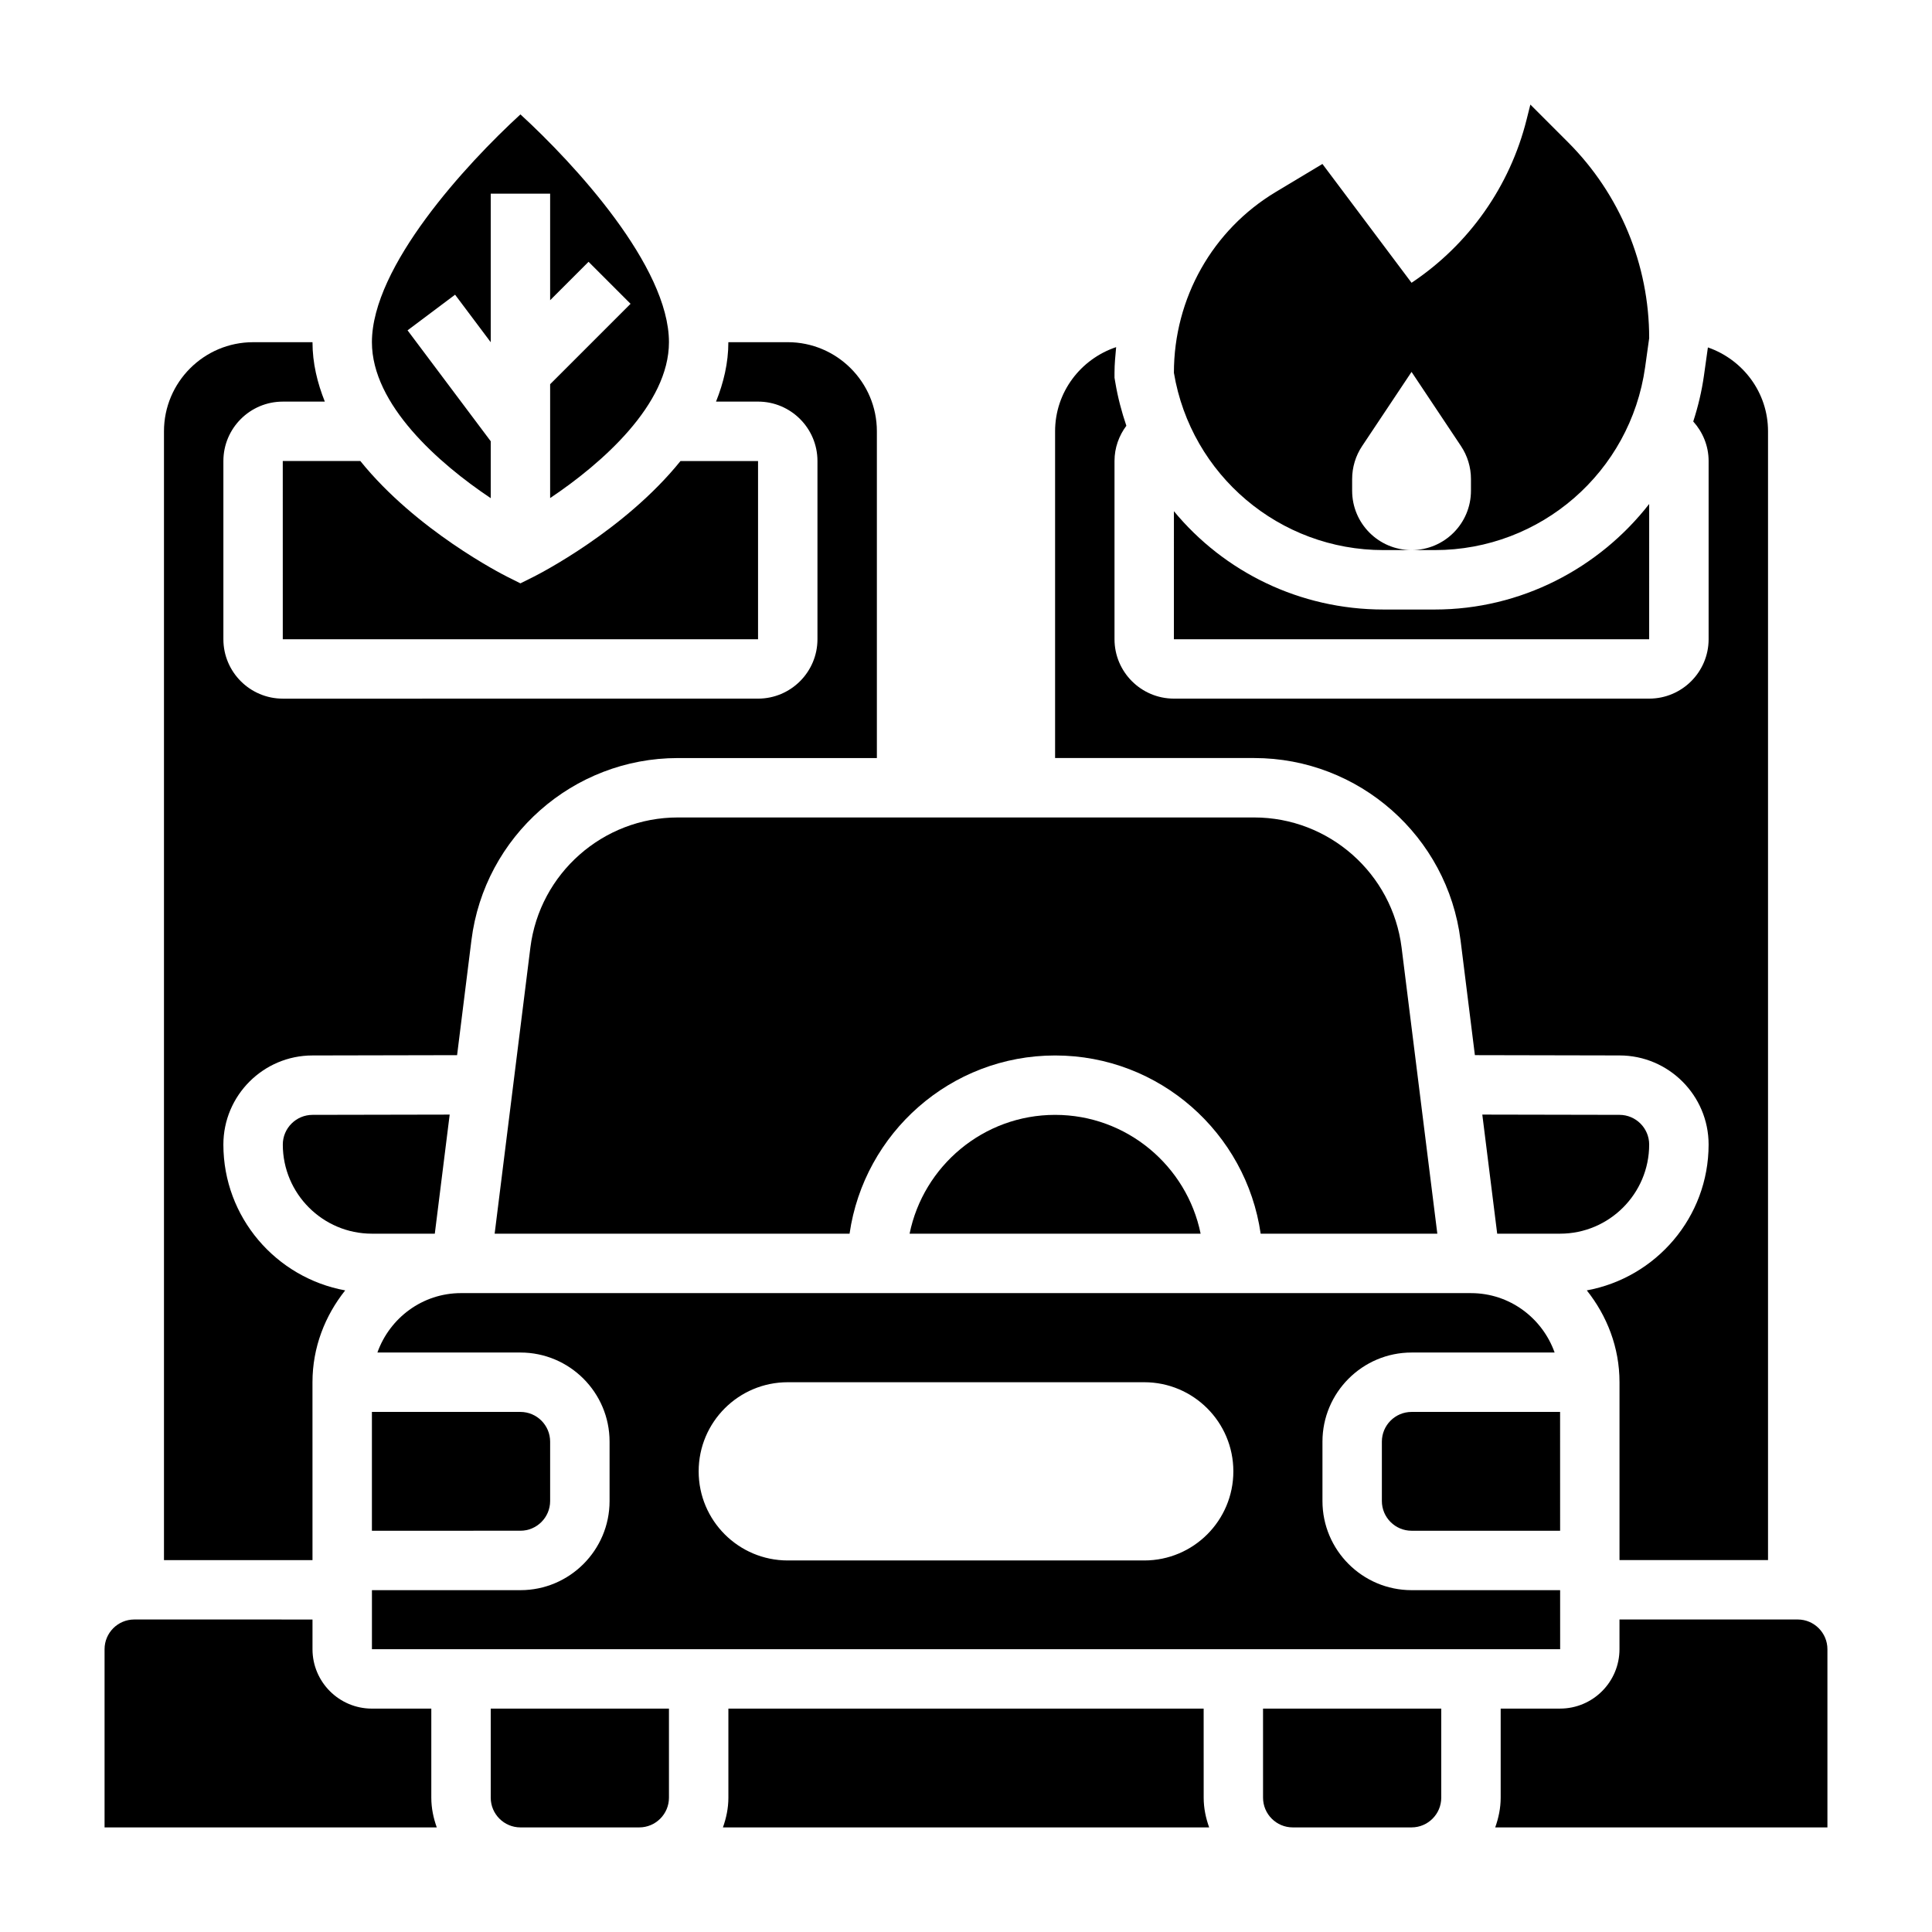
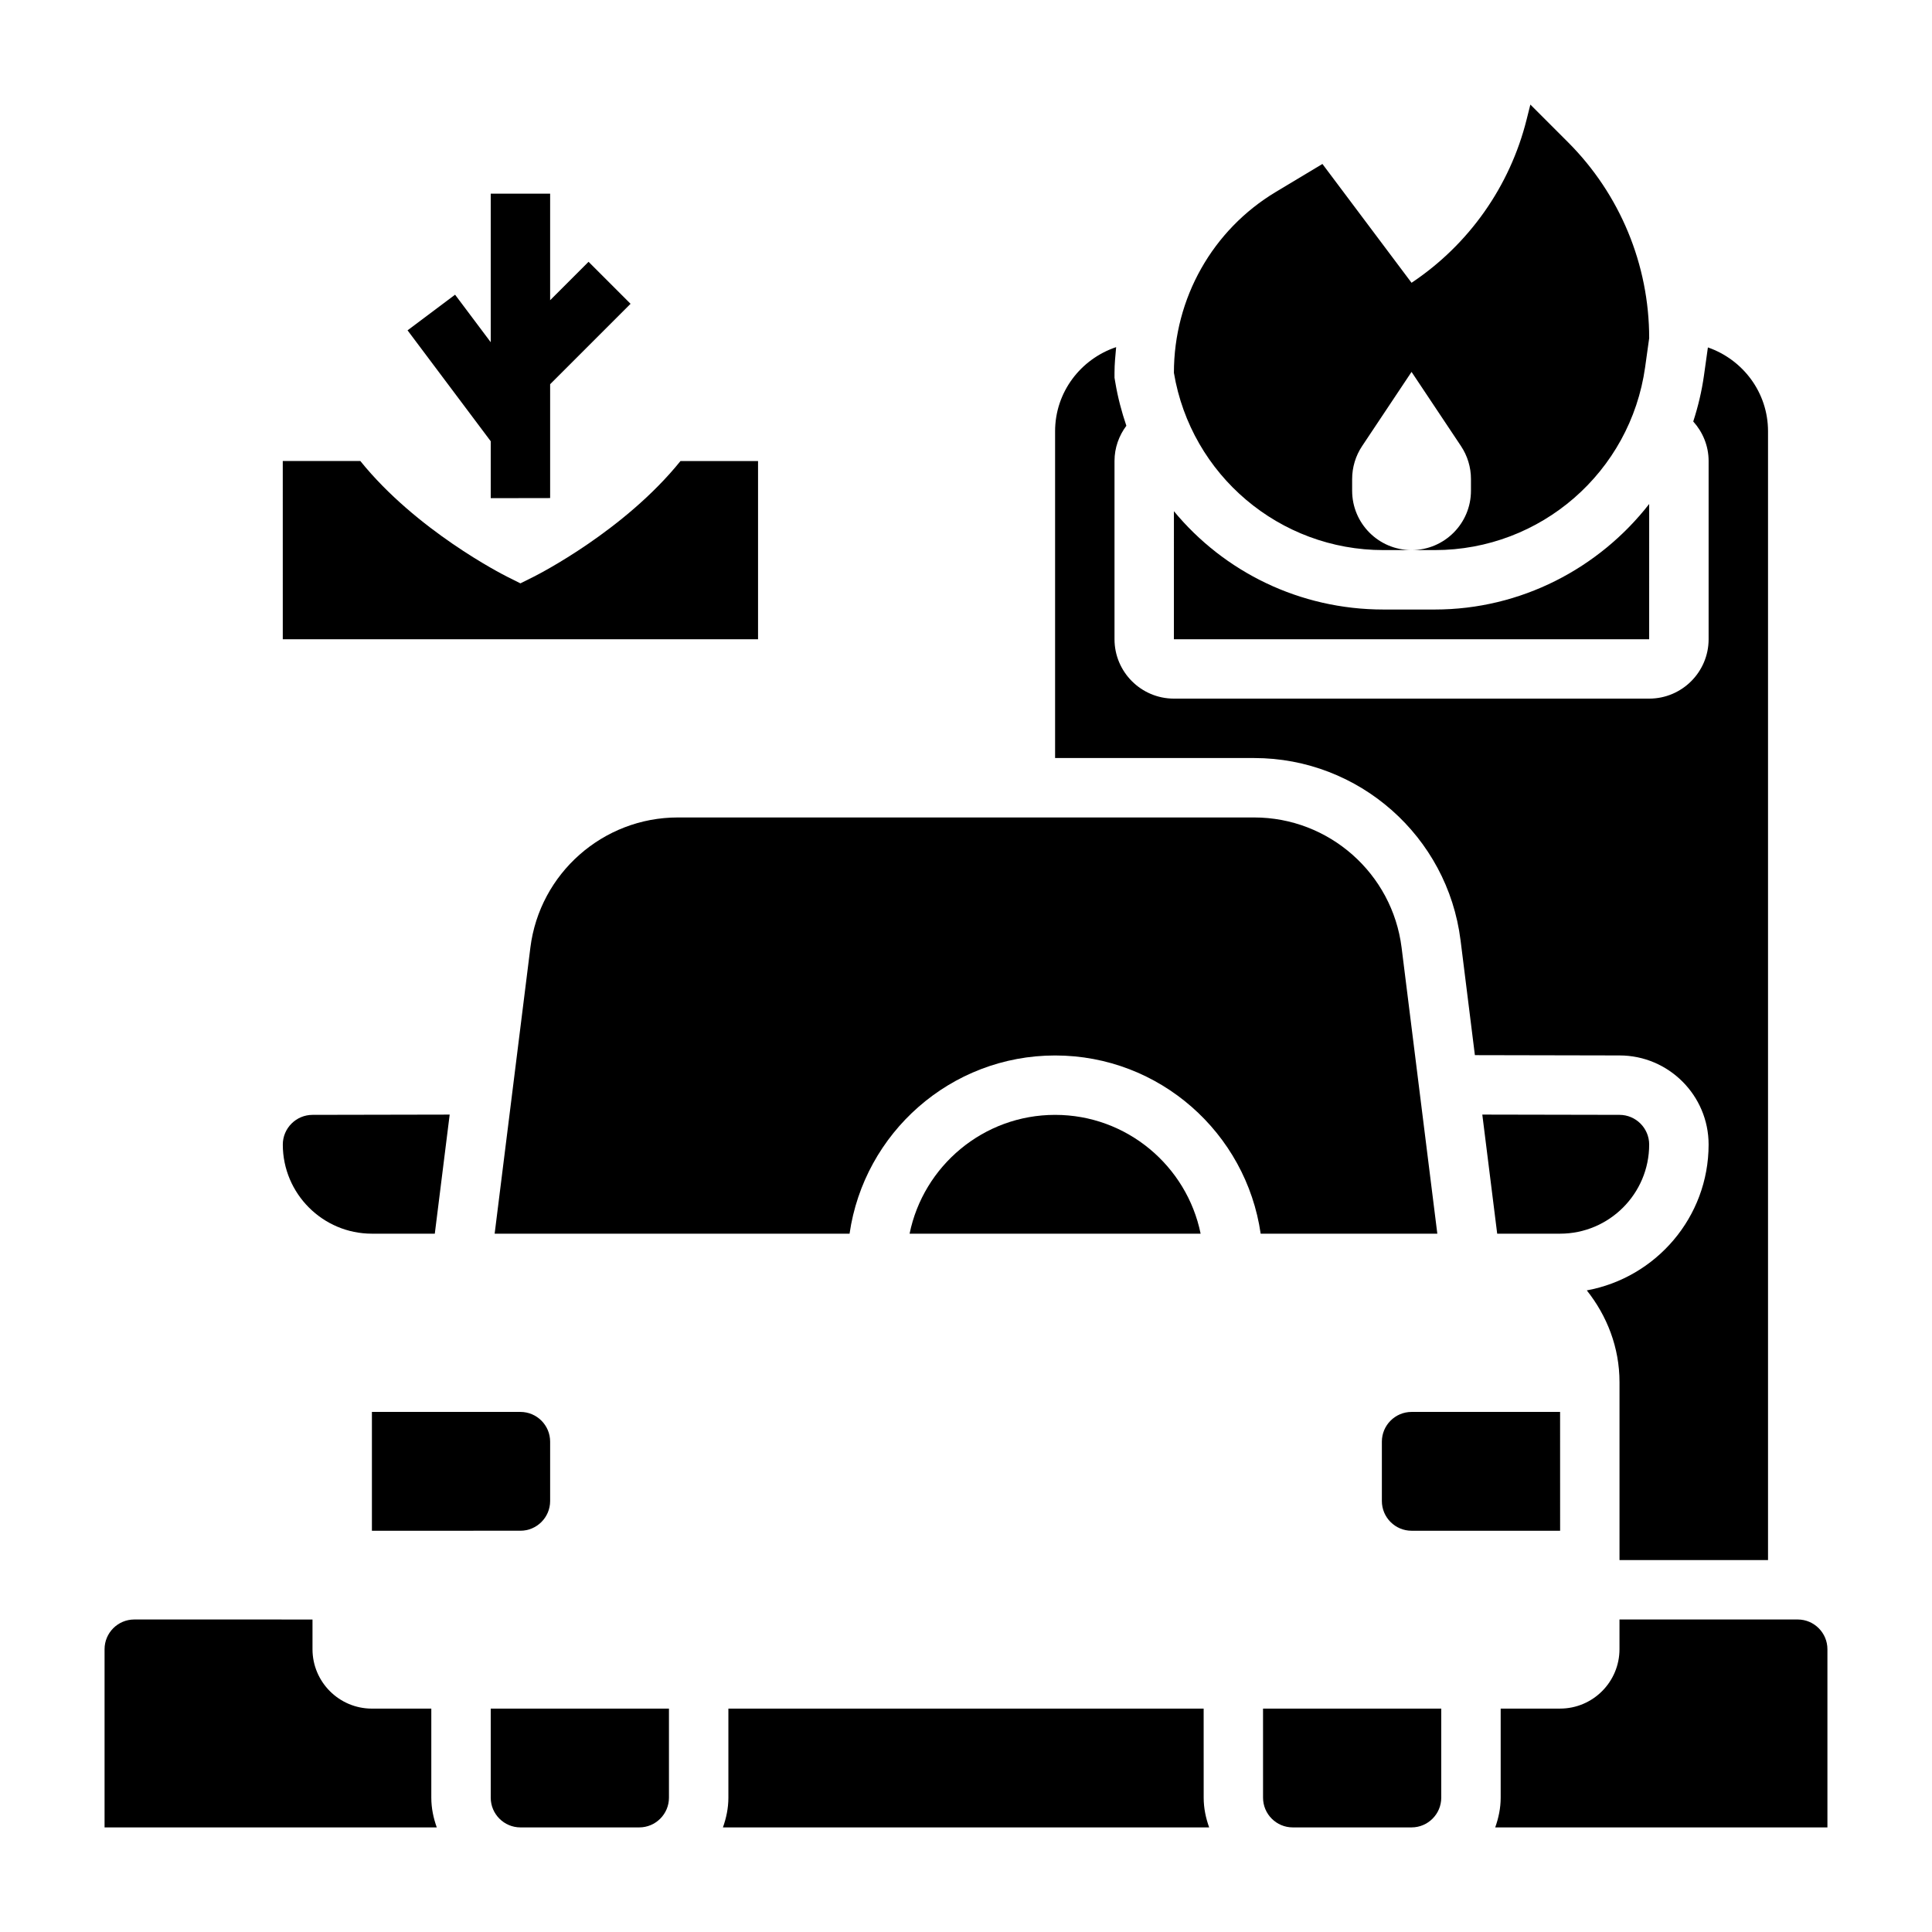
<svg xmlns="http://www.w3.org/2000/svg" fill="#000000" width="800px" height="800px" version="1.1" viewBox="144 144 512 512">
  <g>
    <path d="m518.04 289.78h-0.039l0.078 0.008 0.078-0.008z" />
    <path d="m510.62 289.78h7.383c-8.668-0.039-15.672-7.066-15.672-15.734v-3.102c0-3.109 0.922-6.148 2.644-8.73l13.098-19.656 13.098 19.648c1.727 2.59 2.648 5.629 2.648 8.738v3.102c0 8.668-7.008 15.695-15.664 15.734h6.086c28.062 0 51.836-20.68 55.734-48.477l1.074-7.695c0-19.469-7.738-38.148-21.508-51.914l-9.98-9.984-0.992 3.953c-4.422 17.719-15.301 33.148-30.496 43.277l-23.617-31.488s-5.481 3.289-12.352 7.414c-16.75 10.047-27.008 28.137-27.008 47.934 4.543 27.121 28.02 46.988 55.523 46.98z" />
    <path d="m510.21 526.05v15.742c0 4.336 3.535 7.871 7.871 7.871h39.367l-0.008-31.488h-39.359c-4.336 0-7.871 3.535-7.871 7.875z" />
    <path d="m581.05 447.32c0-4.336-3.535-7.871-7.871-7.871l-36.352-0.07 3.945 31.559h16.66c13.023 0 23.617-10.59 23.617-23.617z" />
    <path d="m385.05 470.94h77.129c-3.66-17.941-19.555-31.488-38.566-31.488-19.008 0-34.902 13.547-38.562 31.488z" />
-     <path d="m557.45 565.41h-39.367c-13.02 0-23.617-10.598-23.617-23.617v-15.742c0-13.02 10.598-23.617 23.617-23.617h37.91c-3.258-9.141-11.918-15.742-22.168-15.742l-267.64-0.004c-10.25 0-18.91 6.606-22.168 15.742l37.91 0.004c13.02 0 23.617 10.598 23.617 23.617v15.742c0 13.02-10.598 23.617-23.617 23.617h-39.359v15.648h314.89zm-86.598-31.488c0 13.043-10.57 23.617-23.617 23.617h-94.465c-13.043 0-23.617-10.57-23.617-23.617 0-13.043 10.57-23.617 23.617-23.617h94.465c13.043 0 23.617 10.574 23.617 23.617z" />
    <path d="m531.06 393.16 3.801 30.465 38.336 0.078c13.004 0 23.602 10.598 23.602 23.617 0 19.277-13.957 35.289-32.281 38.645 5.344 6.723 8.668 15.105 8.668 24.332v47.137h39.359v-299.14c0-10.32-6.691-19.02-15.934-22.223l-1.039 7.422c-0.59 4.203-1.566 8.273-2.844 12.203 2.5 2.781 4.074 6.434 4.074 10.473v47.23c0 8.684-7.062 15.742-15.742 15.742h-125.96c-8.684 0-15.742-7.062-15.742-15.742v-47.23c0-3.512 1.188-6.723 3.141-9.336-1.25-3.684-2.258-7.484-2.922-11.438l-0.219-1.293v-1.316c0-2.297 0.227-4.543 0.434-6.793-9.367 3.141-16.18 11.895-16.18 22.301v86.594h52.766c27.734 0 51.242 20.75 54.68 48.27z" />
    <path d="m581.05 277.56c-13.305 17.066-34.008 27.969-56.805 27.969h-13.633c-22.199 0-42.234-9.988-55.512-26.055l-0.004 33.934h125.95z" />
    <path d="m263.17 439.38-36.336 0.07c-4.352 0-7.887 3.535-7.887 7.871 0 13.02 10.598 23.617 23.617 23.617h16.664z" />
    <path d="m281.92 549.66c4.336 0 7.871-3.535 7.871-7.871v-15.742c0-4.336-3.535-7.871-7.871-7.871h-39.359v31.488z" />
    <path d="m478.09 470.94h46.816l-9.469-75.824c-2.461-19.656-19.25-34.48-39.059-34.48h-152.76c-19.812 0-36.598 14.824-39.062 34.48l-9.469 75.824h94.055c3.84-26.664 26.773-47.23 54.473-47.23 27.703 0 50.633 20.574 54.477 47.23z" />
-     <path d="m274.05 276.02v-15.082l-22.043-29.395 12.594-9.445 9.449 12.594v-39.363h15.742v28.23l10.18-10.18 11.133 11.133-21.312 21.309v30.172c13.793-9.234 31.488-24.844 31.488-41.305 0-20.098-25.008-47.215-39.359-60.371-14.352 13.156-39.359 40.277-39.359 60.375 0 16.523 17.695 32.117 31.488 41.328z" />
+     <path d="m274.05 276.02v-15.082l-22.043-29.395 12.594-9.445 9.449 12.594v-39.363h15.742v28.23l10.18-10.18 11.133 11.133-21.312 21.309v30.172z" />
    <path d="m274.05 620.41c0 4.336 3.535 7.871 7.871 7.871h31.488c4.336 0 7.871-3.535 7.871-7.871v-23.617h-47.23z" />
    <path d="m462.98 596.8h-125.95v23.617c0 2.769-0.566 5.398-1.449 7.871h128.86c-0.887-2.473-1.453-5.102-1.453-7.875z" />
    <path d="m620.41 573.18h-47.23v7.871c0 8.684-7.062 15.742-15.742 15.742h-15.742v23.617c0 2.769-0.566 5.398-1.449 7.871l88.039 0.004v-47.23c0-4.34-3.535-7.875-7.875-7.875z" />
    <path d="m478.72 620.41c0 4.336 3.535 7.871 7.871 7.871h31.484c4.336 0 7.871-3.535 7.871-7.871v-23.617h-47.23z" />
    <path d="m218.94 313.41h125.95v-47.23h-20.555c-14.816 18.375-37.496 29.953-38.902 30.66l-3.519 1.754-3.519-1.762c-1.41-0.707-24.098-12.289-38.902-30.66h-20.555z" />
    <path d="m258.3 596.8h-15.742c-8.684 0-15.742-7.062-15.742-15.742v-7.871l-47.234-0.004c-4.336 0-7.871 3.535-7.871 7.871v47.23h88.039c-0.883-2.469-1.449-5.098-1.449-7.871z" />
-     <path d="m226.81 510.3c0-9.227 3.32-17.609 8.668-24.332-18.324-3.352-32.281-19.363-32.281-38.645 0-13.02 10.598-23.617 23.617-23.617l38.32-0.078 3.801-30.465c3.441-27.52 26.945-48.27 54.68-48.27h52.766v-86.594c0-13.02-10.598-23.617-23.617-23.617h-15.742c0 5.535-1.273 10.77-3.266 15.742l11.137 0.004c8.684 0 15.742 7.062 15.742 15.742v47.23c0 8.684-7.062 15.742-15.742 15.742l-125.95 0.004c-8.684 0-15.742-7.062-15.742-15.742v-47.23c0-8.684 7.062-15.742 15.742-15.742h11.141c-1.992-4.981-3.269-10.215-3.269-15.746h-15.742c-13.02 0-23.617 10.598-23.617 23.617v299.14h39.359z" />
  </g>
</svg>